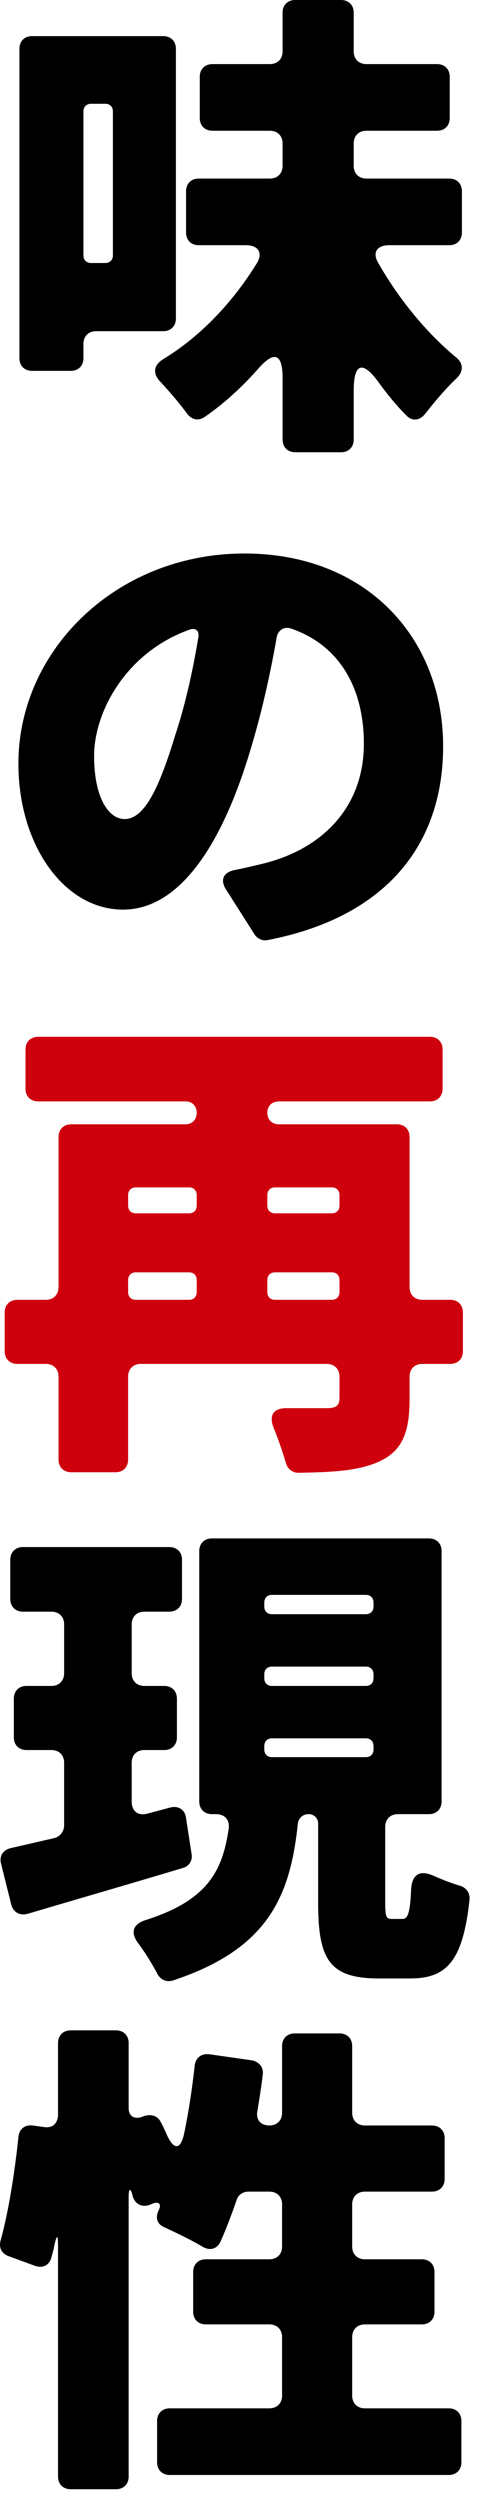
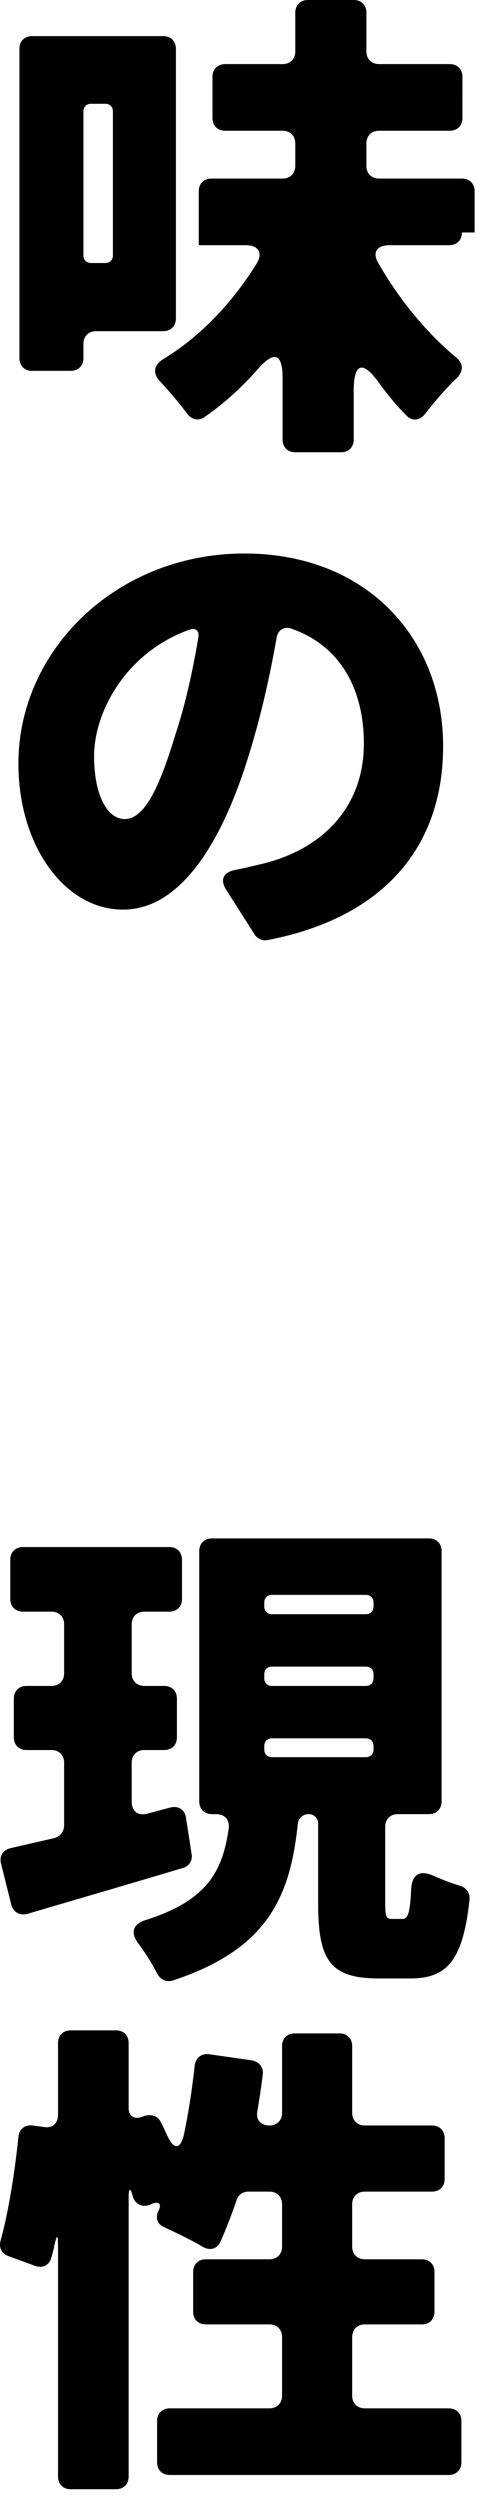
<svg xmlns="http://www.w3.org/2000/svg" width="33" height="172" fill="none">
  <path d="M24.263 164.815c0 .525.35.875.875.875h5.775c.525 0 .875.35.875.875v2.835c0 .525-.35.875-.875.875H11.698c-.525 0-.875-.35-.875-.875v-2.835c0-.525.35-.875.875-.875h6.86c.525 0 .875-.35.875-.875v-4.025c0-.525-.35-.875-.875-.875h-4.375c-.525 0-.875-.35-.875-.875v-2.73c0-.525.35-.875.875-.875h4.375c.525 0 .875-.35.875-.875v-2.905c0-.525-.35-.875-.875-.875h-1.435c-.42 0-.735.245-.84.63-.35 1.015-.7 1.925-1.085 2.8-.245.525-.735.665-1.26.35-.77-.455-1.785-.945-2.625-1.33-.49-.21-.63-.665-.385-1.155s-.035-.665-.525-.42c-.56.245-1.085.035-1.26-.56-.14-.595-.28-.56-.28.035v19.25c0 .525-.35.875-.875.875H4.873c-.525 0-.875-.35-.875-.875v-15.715c0-.98-.07-1.015-.28-.07v.07c-.07.21-.105.42-.175.63-.14.56-.595.77-1.12.595l-1.82-.665c-.49-.175-.7-.595-.56-1.085.56-2.03.98-4.76 1.225-7.105.035-.525.42-.875.98-.805l.77.105c.595.105.98-.245.98-.875v-4.9c0-.525.35-.875.875-.875h3.115c.525 0 .875.35.875.875v4.48c0 .595.455.805 1.015.56.455-.175.98-.07 1.19.385.175.315.315.63.455.945.455.98.91.98 1.155-.105.315-1.505.56-3.115.735-4.725.07-.525.455-.84 1.015-.77l2.94.42c.49.105.805.49.735.98-.105.875-.245 1.75-.385 2.59-.07.56.28.91.84.91.525 0 .875-.35.875-.875v-4.585c0-.525.35-.875.875-.875h3.08c.525 0 .875.35.875.875v4.585c0 .525.35.875.875.875h4.62c.525 0 .875.35.875.875v2.8c0 .525-.35.875-.875.875h-4.62c-.525 0-.875.35-.875.875v2.905c0 .525.35.875.875.875h3.92c.525 0 .875.35.875.875v2.73c0 .525-.35.875-.875.875h-3.92c-.525 0-.875.35-.875.875v4.025zm2.765-32.795h.7c.35 0 .525-.35.595-2.03.07-1.085.63-1.365 1.61-.91.56.245 1.19.49 1.785.665.42.14.665.49.63.945-.455 4.235-1.575 5.425-4.095 5.425h-2.135c-3.465 0-4.2-1.33-4.2-5.25v-5.39a.644.644 0 00-.665-.665c-.385 0-.7.28-.735.665-.525 4.97-2.03 8.61-8.61 10.78-.455.14-.875-.07-1.085-.49a16.71 16.71 0 00-1.295-2.065c-.56-.735-.385-1.33.525-1.61 4.305-1.365 5.285-3.43 5.705-6.3.07-.595-.28-.98-.875-.98h-.28c-.525 0-.875-.35-.875-.875v-17.22c0-.525.35-.875.875-.875h14.945c.525 0 .875.35.875.875v17.22c0 .525-.35.875-.875.875h-2.135c-.525 0-.875.35-.875.875v5.145c0 1.085.07 1.19.49 1.19zm-15.295-7.665c.56-.14 1.015.14 1.085.735l.385 2.485c.07.42-.175.84-.63.945-3.605 1.085-7.49 2.205-10.675 3.15-.525.14-.98-.105-1.12-.63l-.7-2.8c-.14-.525.105-.945.63-1.085l3.045-.7a.903.903 0 00.665-.875v-4.305c0-.525-.35-.875-.875-.875H1.828c-.525 0-.875-.35-.875-.875v-2.66c0-.525.35-.875.875-.875h1.715c.525 0 .875-.35.875-.875v-3.36c0-.525-.35-.875-.875-.875h-1.96c-.525 0-.875-.35-.875-.875v-2.695c0-.525.35-.875.875-.875h10.08c.525 0 .875.35.875.875v2.695c0 .525-.35.875-.875.875H9.948c-.525 0-.875.35-.875.875v3.36c0 .525.35.875.875.875h1.365c.525 0 .875.35.875.875v2.66c0 .525-.35.875-.875.875H9.948c-.525 0-.875.35-.875.875v2.66c0 .665.42 1.015 1.085.84l1.575-.42zm7-14.63c-.315 0-.525.21-.525.525v.28c0 .315.21.525.525.525h6.475c.315 0 .525-.21.525-.525v-.28c0-.315-.21-.525-.525-.525h-6.475zm0 4.935c-.315 0-.525.21-.525.525v.28c0 .315.21.525.525.525h6.475c.315 0 .525-.21.525-.525v-.28c0-.315-.21-.525-.525-.525h-6.475zm0 4.935c-.315 0-.525.21-.525.525v.245c0 .315.21.525.525.525h6.475c.315 0 .525-.21.525-.525v-.245c0-.315-.21-.525-.525-.525h-6.475z" fill="#000" />
-   <path d="M31.017 89.425c.525 0 .875.35.875.875v2.66c0 .525-.35.875-.875.875h-1.925c-.525 0-.875.35-.875.875v1.54c0 2.275-.49 3.535-2.03 4.27-1.4.665-3.22.77-5.635.805-.42 0-.77-.28-.875-.735-.21-.7-.49-1.54-.805-2.31-.385-.91-.035-1.435.945-1.4h2.73c.595 0 .84-.175.84-.7v-1.47c0-.525-.35-.875-.875-.875H9.702c-.525 0-.875.35-.875.875v5.705c0 .525-.35.875-.875.875H4.907c-.525 0-.875-.35-.875-.875V94.71c0-.525-.35-.875-.875-.875h-1.96c-.525 0-.875-.35-.875-.875V90.3c0-.525.35-.875.875-.875h1.96c.525 0 .875-.35.875-.875V78.225c0-.525.35-.875.875-.875h7.875c.455 0 .77-.315.77-.805 0-.455-.315-.77-.77-.77H2.632c-.525 0-.875-.35-.875-.875v-2.695c0-.525.35-.875.875-.875h26.985c.525 0 .875.35.875.875V74.9c0 .525-.35.875-.875.875H19.222c-.49 0-.805.315-.805.77 0 .49.315.805.805.805h8.12c.525 0 .875.35.875.875V88.55c0 .525.35.875.875.875h1.925zm-17.465-7.21c0-.315-.21-.525-.525-.525H9.352c-.315 0-.525.21-.525.525v.735c0 .315.21.525.525.525h3.675c.315 0 .525-.21.525-.525v-.735zm9.835 0c0-.315-.21-.525-.525-.525h-3.92c-.315 0-.525.21-.525.525v.735c0 .315.21.525.525.525h3.92c.315 0 .525-.21.525-.525v-.735zm-14.035 5.32c-.315 0-.525.21-.525.525v.84c0 .315.21.525.525.525h3.675c.315 0 .525-.21.525-.525v-.84c0-.315-.21-.525-.525-.525H9.352zm9.065 1.365c0 .315.21.525.525.525h3.92c.315 0 .525-.21.525-.525v-.84c0-.315-.21-.525-.525-.525h-3.92c-.315 0-.525.21-.525.525v.84z" fill="#CF000D" />
-   <path d="M18.418 64.68c-.315.07-.7-.105-.875-.385l-1.96-3.08c-.455-.7-.175-1.225.63-1.365.7-.14 1.26-.28 1.855-.42 4.2-1.015 7-3.955 7-8.26 0-3.92-1.75-6.79-4.97-7.91-.525-.21-.98.105-1.05.665-.42 2.38-.98 4.97-1.785 7.63-1.96 6.58-4.9 11.025-8.785 11.025-4.06 0-7.21-4.445-7.21-10.045 0-7.805 6.755-14.455 15.575-14.455 8.365 0 13.685 5.775 13.685 13.265 0 6.755-3.92 11.76-12.11 13.335zm-6.335-14.14c.665-1.995 1.19-4.34 1.575-6.65.105-.49-.175-.735-.63-.56-4.375 1.575-6.545 5.67-6.545 8.68 0 2.835.98 4.34 2.1 4.34 1.33 0 2.345-1.995 3.5-5.81zm19.74-34.545c0 .525-.35.875-.875.875h-4.13c-.875 0-1.19.525-.735 1.26 1.4 2.45 3.29 4.76 5.32 6.44.525.42.56.98.035 1.47-.735.7-1.505 1.61-2.135 2.415-.385.49-.91.56-1.33.105-.665-.665-1.26-1.4-1.855-2.205-1.12-1.575-1.75-1.4-1.75.525v3.36c0 .525-.35.875-.875.875h-3.15c-.525 0-.875-.35-.875-.875v-4.235c0-1.715-.595-1.89-1.715-.595-1.12 1.26-2.345 2.38-3.675 3.29-.42.28-.875.175-1.19-.245a25.84 25.84 0 00-1.855-2.205c-.525-.56-.455-1.12.21-1.54 2.59-1.575 4.795-3.92 6.44-6.58.455-.735.105-1.26-.735-1.26h-3.255c-.525 0-.875-.35-.875-.875V13.16c0-.525.35-.875.875-.875h4.9c.525 0 .875-.35.875-.875V9.87c0-.525-.35-.875-.875-.875h-3.955c-.525 0-.875-.35-.875-.875V5.285c0-.525.35-.875.875-.875h3.955c.525 0 .875-.35.875-.875V.875c0-.525.35-.875.875-.875h3.15c.525 0 .875.35.875.875v2.66c0 .525.35.875.875.875h4.865c.525 0 .875.35.875.875V8.12c0 .525-.35.875-.875.875h-4.865c-.525 0-.875.35-.875.875v1.54c0 .525.35.875.875.875h5.705c.525 0 .875.35.875.875v2.835zM12.118 21.91c0 .525-.35.875-.875.875h-4.62c-.525 0-.875.35-.875.875v.98c0 .525-.35.875-.875.875h-2.66c-.525 0-.875-.35-.875-.875V3.36c0-.525.35-.875.875-.875h9.03c.525 0 .875.35.875.875v18.55zM7.778 7.665c0-.315-.21-.525-.525-.525h-.98c-.315 0-.525.21-.525.525v9.905c0 .315.21.525.525.525h.98c.315 0 .525-.21.525-.525V7.665z" fill="#000" />
+   <path d="M18.418 64.68c-.315.07-.7-.105-.875-.385l-1.96-3.08c-.455-.7-.175-1.225.63-1.365.7-.14 1.26-.28 1.855-.42 4.2-1.015 7-3.955 7-8.26 0-3.92-1.75-6.79-4.97-7.91-.525-.21-.98.105-1.05.665-.42 2.38-.98 4.97-1.785 7.63-1.96 6.58-4.9 11.025-8.785 11.025-4.06 0-7.21-4.445-7.21-10.045 0-7.805 6.755-14.455 15.575-14.455 8.365 0 13.685 5.775 13.685 13.265 0 6.755-3.92 11.76-12.11 13.335zm-6.335-14.14c.665-1.995 1.19-4.34 1.575-6.65.105-.49-.175-.735-.63-.56-4.375 1.575-6.545 5.67-6.545 8.68 0 2.835.98 4.34 2.1 4.34 1.33 0 2.345-1.995 3.5-5.81zm19.74-34.545c0 .525-.35.875-.875.875h-4.13c-.875 0-1.19.525-.735 1.26 1.4 2.45 3.29 4.76 5.32 6.44.525.42.56.98.035 1.47-.735.7-1.505 1.61-2.135 2.415-.385.49-.91.56-1.33.105-.665-.665-1.26-1.4-1.855-2.205-1.12-1.575-1.75-1.4-1.75.525v3.36c0 .525-.35.875-.875.875h-3.15c-.525 0-.875-.35-.875-.875v-4.235c0-1.715-.595-1.89-1.715-.595-1.12 1.26-2.345 2.38-3.675 3.29-.42.28-.875.175-1.19-.245a25.84 25.84 0 00-1.855-2.205c-.525-.56-.455-1.12.21-1.54 2.59-1.575 4.795-3.92 6.44-6.58.455-.735.105-1.26-.735-1.26h-3.255V13.16c0-.525.35-.875.875-.875h4.9c.525 0 .875-.35.875-.875V9.87c0-.525-.35-.875-.875-.875h-3.955c-.525 0-.875-.35-.875-.875V5.285c0-.525.35-.875.875-.875h3.955c.525 0 .875-.35.875-.875V.875c0-.525.35-.875.875-.875h3.15c.525 0 .875.35.875.875v2.66c0 .525.35.875.875.875h4.865c.525 0 .875.35.875.875V8.12c0 .525-.35.875-.875.875h-4.865c-.525 0-.875.35-.875.875v1.54c0 .525.35.875.875.875h5.705c.525 0 .875.35.875.875v2.835zM12.118 21.91c0 .525-.35.875-.875.875h-4.62c-.525 0-.875.35-.875.875v.98c0 .525-.35.875-.875.875h-2.66c-.525 0-.875-.35-.875-.875V3.36c0-.525.35-.875.875-.875h9.03c.525 0 .875.35.875.875v18.55zM7.778 7.665c0-.315-.21-.525-.525-.525h-.98c-.315 0-.525.21-.525.525v9.905c0 .315.21.525.525.525h.98c.315 0 .525-.21.525-.525V7.665z" fill="#000" />
</svg>